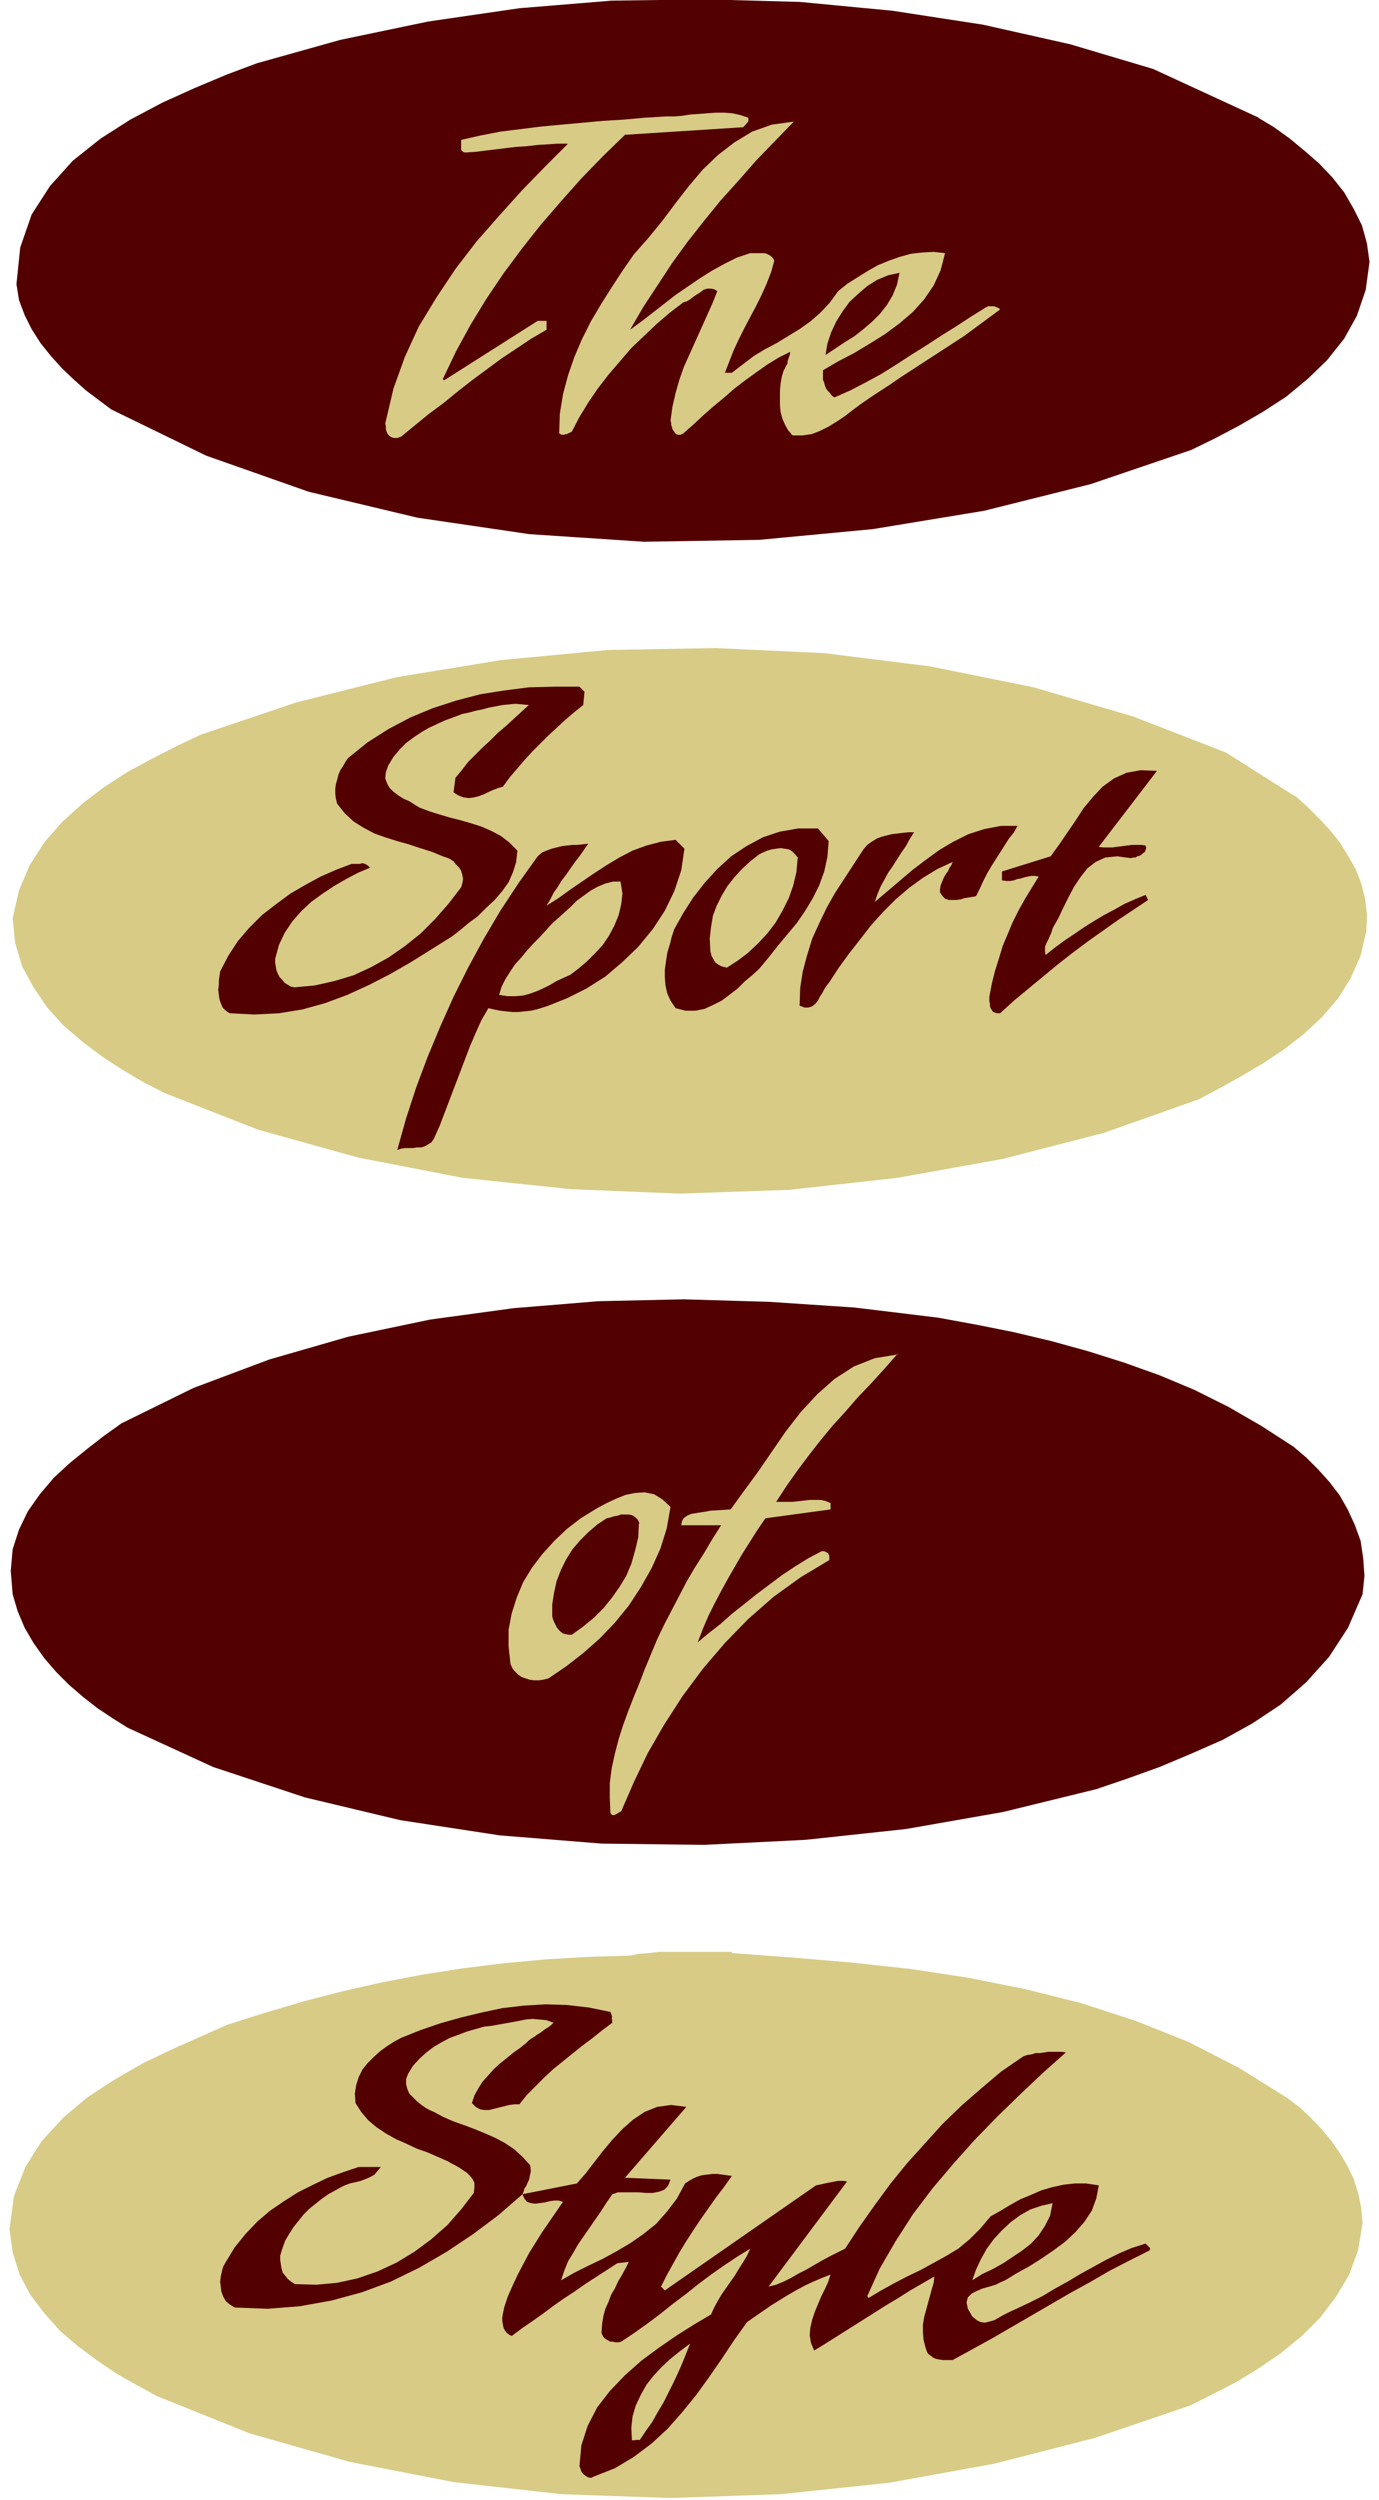
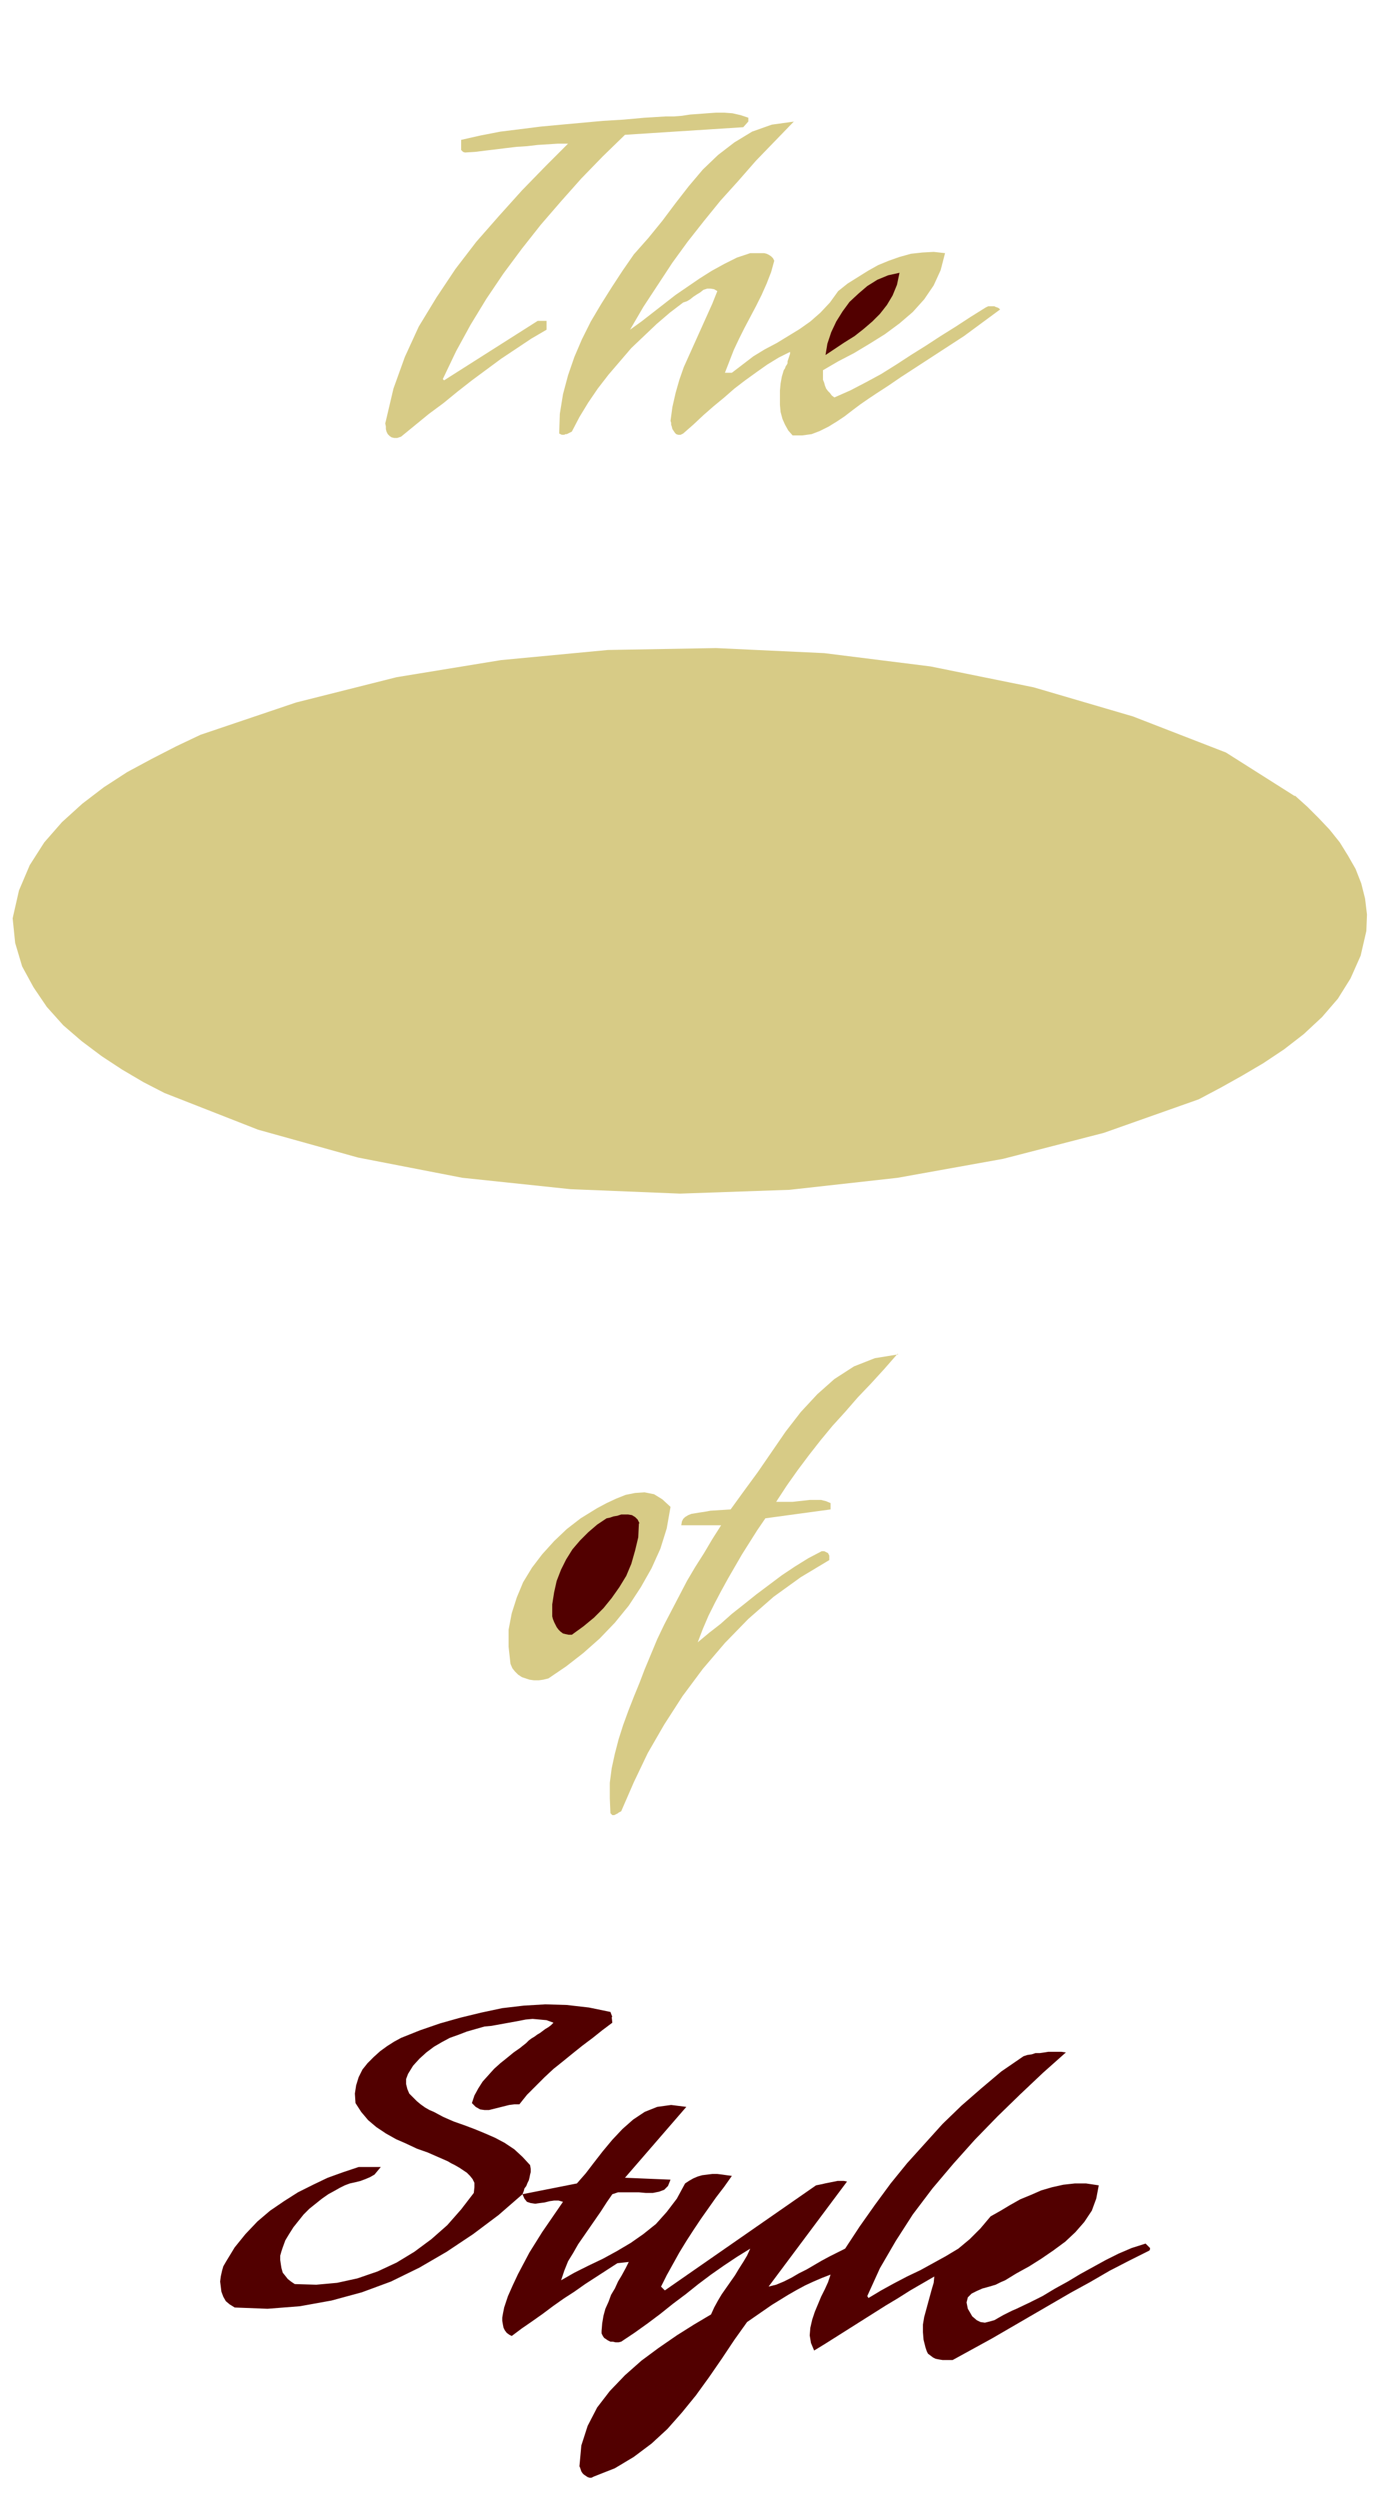
<svg xmlns="http://www.w3.org/2000/svg" fill-rule="evenodd" height="526.667" preserveAspectRatio="none" stroke-linecap="round" viewBox="0 0 2180 3950" width="290.667">
  <style>.pen1{stroke:none}.brush2{fill:#520000}.brush3{fill:#d7cb86}</style>
-   <path class="pen1 brush2" fill-rule="nonzero" d="m1989 186 25 15 25 18 23 19 23 20 21 22 19 24 15 26 13 26 8 29 4 29-6 44-14 41-20 36-27 34-31 30-34 28-37 24-38 22-38 20-37 18-159 54-168 42-176 29-180 17-182 3-181-12-177-26-172-41-162-57-150-73-20-15-20-15-19-17-19-18-18-20-16-20-14-22-11-22-9-24-4-25 6-58 18-52 29-45 36-40 44-35 47-30 51-27 51-23 50-21 48-18 132-37 139-29 144-21L967 1l149-2 148 4 147 14 143 22 138 31 131 39 167 77z" />
  <path class="pen1 brush3" fill-rule="nonzero" d="m1183 192-8 9-187 12-35 34-34 35-32 36-32 37-30 38-29 39-27 40-25 41-23 42-21 44 2 2 148-94h14v14l-24 14-24 16-24 16-23 17-23 17-23 18-22 18-23 17-22 18-22 18-6 2h-5l-4-1-3-2-3-3-2-4-1-4v-4l-1-5 1-4 12-51 18-50 22-48 28-46 30-45 33-43 36-41 36-40 37-38 36-36h-16l-16 1-16 1-17 2-16 1-17 2-16 2-17 2-16 2-16 1-3-1-1-1-2-2v-16l31-7 31-6 32-4 32-4 32-3 33-3 33-3 33-2 33-3 33-2h13l13-1 13-2 14-1 13-1 14-1h13l13 1 13 3 12 4v6zm72 0-30 31-30 31-28 32-28 31-26 32-26 33-24 33-23 35-23 35-21 36 18-13 18-14 18-14 18-14 19-13 19-13 19-12 20-11 20-10 21-7h22l4 1 4 2 3 2 3 3 2 4-5 18-7 18-8 18-9 18-9 17-9 17-9 18-8 17-7 18-7 18h11l17-13 17-13 18-11 19-10 18-11 18-11 17-12 16-14 15-16 13-18 15-12 16-10 16-10 16-9 17-7 17-6 18-5 18-2 18-1 18 2-7 27-11 24-15 22-18 20-21 18-23 17-24 15-25 15-25 13-24 14v15l2 5 1 4 2 5 3 4 3 3 3 4 4 3 25-11 25-13 24-13 24-15 23-15 24-15 23-15 24-15 23-15 24-15 2-1 2-1h10l2 1 3 1 2 1 2 2-19 14-19 14-19 14-20 13-20 13-20 13-20 13-20 13-19 13-20 13-12 8-13 9-12 9-13 10-12 8-13 8-14 7-13 5-15 2h-15l-7-8-5-9-4-9-3-11-1-11v-23l1-11 2-11 3-10 2-3 1-3 2-3 1-2v-3l1-3 1-3 1-3 1-3v-3l-18 9-18 11-17 12-18 13-17 13-16 14-17 14-16 14-16 15-16 14-4 2h-4l-3-1-2-2-2-3-2-3-1-4-1-3v-3l-1-3 3-22 5-22 6-21 7-20 9-20 9-20 9-20 9-20 9-20 8-20-5-3-6-1h-5l-6 2-5 4-5 3-6 4-5 4-5 3-6 2-21 16-21 18-20 19-20 19-18 21-18 21-17 22-15 22-14 23-12 23-2 1-2 1-2 1-2 1h-2l-2 1h-4l-2-1-2-1 1-31 5-31 8-30 10-29 12-28 14-28 16-27 17-27 17-26 18-26 23-26 22-27 21-28 21-27 22-26 24-23 26-20 28-17 31-11 36-5h-1z" />
  <path class="pen1 brush2" fill-rule="nonzero" d="m1422 431-4 19-7 17-9 15-11 14-12 12-14 12-14 11-16 10-15 10-15 10 3-18 6-18 8-17 10-16 11-15 14-13 14-12 16-10 17-7 18-4z" />
  <path class="pen1 brush3" fill-rule="nonzero" d="m2047 1257 20 18 18 18 17 18 16 20 13 21 12 21 9 23 6 24 3 25-1 26-9 39-16 36-20 32-25 29-29 27-31 24-33 22-34 20-34 19-34 18-150 53-159 41-167 30-171 19-173 6-173-7-171-18-165-32-158-44-148-58-33-17-34-20-32-21-32-24-29-25-26-29-21-31-18-33-11-37-4-39 10-44 17-40 23-36 28-32 32-29 34-26 37-24 39-21 39-20 38-18 151-51 159-40 165-27 169-16 171-3 171 8 168 21 163 33 157 46 147 57 109 69z" />
-   <path class="pen1 brush2" fill-rule="nonzero" d="m924 1093-2 21-15 12-14 12-13 12-13 12-13 13-12 12-12 13-12 14-12 14-11 15-7 2-8 3-7 3-8 4-8 3-8 2-8 1-8-1-8-3-8-5 3-23 10-12 10-13 11-11 12-12 12-11 12-12 13-11 12-11 12-11 12-11-10-1-11-1-10 1-11 1-10 2-11 2-11 3-10 2-11 3-10 2-13 5-14 5-13 6-13 6-12 7-12 8-12 9-10 10-10 12-8 13-4 11-1 10 3 8 4 7 6 6 8 6 8 5 9 4 8 5 8 5 16 6 16 5 17 5 16 4 17 5 16 5 16 7 15 8 13 10 13 13-2 18-5 16-7 16-10 14-12 14-14 13-13 13-15 11-13 11-13 10-32 20-32 20-33 19-33 17-35 16-35 13-36 10-37 6-39 2-39-2-6-4-5-5-3-7-2-6-1-7-1-8 1-8v-7l1-7 1-7 13-25 15-23 18-21 20-20 22-17 23-17 24-14 24-13 25-11 24-9h13l3-1h2l3 1 2 1 3 2 3 3-19 8-19 10-19 11-18 12-18 13-16 15-14 16-12 18-9 19-6 22v6l1 6 1 6 2 5 3 6 4 4 4 5 5 3 5 3 6 1 32-3 31-7 30-9 28-13 27-15 26-18 25-20 23-23 21-24 20-26 2-7 1-6-1-6-2-7-3-5-5-5-4-5-6-4-5-2-6-2-17-7-19-6-18-6-18-5-19-6-17-6-17-9-16-10-14-13-12-15-2-8-1-8v-8l1-7 2-7 2-8 3-7 4-6 4-7 4-6 31-25 33-21 34-18 36-15 37-12 38-10 38-6 39-5 40-1h40l8 8zm812 245 8 1h15l7-1 8-1 8-1 7-1h15l7 1 1 4-1 3-1 3-3 2-2 2-3 2-4 1-3 2h-4l-3 1-22-3-19 2-15 7-13 10-11 14-10 15-9 17-8 16-8 17-8 14-2 5-1 4-2 4-2 5-2 4-2 4-2 5v8l1 5 15-12 15-11 15-10 16-11 16-10 15-9 17-9 16-9 16-7 17-7 4 8-24 16-24 16-24 17-24 17-24 18-23 18-23 19-23 19-23 19-22 20h-5l-3-1-3-1-2-3-2-3-1-3v-4l-1-4v-7l4-21 5-20 6-19 6-20 8-19 8-19 9-18 10-18 11-18 11-18-6-1h-5l-6 1-5 1-6 2-6 1-5 2-6 1h-6l-7-1v-14l77-24 13-18 13-19 13-19 13-20 15-18 15-16 18-13 20-9 22-4 26 1-92 120zm-127-34-6 11-8 10-7 11-7 11-7 11-7 11-7 12-6 12-5 11-6 12-5 1-6 1-7 1-6 2-7 1h-12l-6-2-4-4-4-6v-5l1-6 2-5 2-5 2-4 3-5 3-4 2-5 3-4 2-5-24 11-23 14-22 16-21 18-20 20-19 21-17 22-18 23-16 22-15 23-4 5-4 6-3 6-4 6-3 6-4 5-5 4-6 2h-6l-8-3 1-28 4-26 7-26 8-26 11-24 12-25 13-23 15-23 15-23 15-23 6-7 7-5 8-5 8-3 8-2 8-2 9-1 8-1 9-1h9l-7 11-6 11-7 10-7 11-7 11-7 10-6 11-6 11-5 12-4 12 19-16 20-17 20-17 21-16 22-16 22-13 24-12 25-8 26-5h27zm-299 25-2 25-5 23-8 22-10 20-12 20-13 19-15 18-15 18-15 19-15 18-11 10-12 10-11 11-13 10-12 9-14 7-13 6-15 3h-15l-16-4-8-12-5-11-3-13-1-13v-12l2-14 2-13 4-13 3-12 4-12 14-25 16-25 18-23 20-22 22-20 24-16 26-14 27-9 29-5h31l18 21zm-228 12-5 34-11 33-15 31-19 29-23 28-25 24-27 23-30 19-30 15-30 12-9 3-10 3-9 2-10 1-9 1h-10l-10-1-9-1-10-2-9-2-11 19-9 20-9 21-8 21-8 21-8 21-8 21-8 21-8 21-9 20-4 6-5 3-5 3-6 2h-7l-6 1h-13l-6 1-6 2 14-50 16-49 18-48 20-48 21-47 23-46 25-46 26-44 29-44 30-42 7-6 7-3 8-3 8-2 8-2 8-1 9-1h8l9-1 8-1-7 10-7 10-7 9-7 10-7 10-7 9-6 10-7 10-5 10-6 10 19-12 18-13 19-13 19-13 20-13 20-12 21-11 22-8 23-6 23-3 15 15z" />
  <path class="pen1 brush3" fill-rule="nonzero" d="m1261 1356-2 22-5 21-7 20-10 20-11 19-13 17-15 16-16 15-16 12-17 11-4-1-4-1-4-2-3-2-3-2-2-3-2-4-2-3-1-4-1-4-1-20 2-18 3-18 6-16 8-16 9-15 11-14 12-13 13-12 14-11 6-3 7-3 7-2 7-1 7-1 6 1 7 1 5 3 5 5 5 6zm-280 37 3 19-2 17-4 17-7 17-8 15-10 15-12 13-13 13-13 11-13 10-11 5-11 5-10 6-10 5-11 5-11 4-11 3-12 1h-13l-13-2 4-13 6-12 7-11 8-12 10-11 9-11 10-11 10-10 10-11 10-11 9-8 10-9 10-9 10-10 11-8 11-8 11-6 12-5 12-3h13z" />
-   <path class="pen1 brush2" fill-rule="nonzero" d="m2045 2286 20 17 19 19 18 20 16 21 13 23 11 24 9 25 4 27 2 28-3 29-23 53-30 46-36 40-40 35-45 30-47 26-50 22-50 21-50 18-50 17-147 36-154 27-158 17-161 8-162-2-161-13-157-24-151-36-145-48-135-62-24-15-24-16-23-18-22-19-20-20-19-22-17-24-14-24-11-26-8-27-3-37 3-34 10-31 14-29 19-27 22-26 25-23 27-22 27-21 28-20 114-56 120-45 125-36 129-27 132-18 134-11 135-3 135 4 135 9 132 16 60 11 60 12 59 14 58 16 57 18 56 20 55 23 54 27 52 30 51 33z" />
  <path class="pen1 brush3" fill-rule="nonzero" d="m1419 2139-21 24-21 23-21 22-20 23-20 22-19 23-18 23-18 24-17 24-17 26h26l9-1 9-1 9-1h18l8 2 7 3v10l-103 14-13 19-12 19-12 19-11 19-11 19-11 20-10 19-10 20-9 21-8 21 18-15 18-14 18-16 19-15 20-16 20-15 20-15 21-14 21-13 21-11h4l2 1 2 1 2 1 1 2 1 2v7l-45 27-43 31-40 35-37 38-35 41-32 43-29 45-26 45-22 46-20 46-2 1-2 1-1 1-2 1-2 1-2 1h-3l-1-1-2-2-1-24v-24l3-23 5-23 6-23 7-22 8-22 9-23 9-22 8-21 10-24 10-24 11-23 12-23 12-23 12-23 13-22 14-22 13-22 14-22h-63l1-6 2-4 3-3 5-3 5-2 6-1 6-1 7-1 6-1 5-1 32-2 21-29 22-30 22-32 22-32 24-31 26-28 27-24 31-20 33-13 37-6zm-359 242-6 34-10 32-14 31-17 30-19 29-22 27-24 25-26 23-27 21-28 19-8 2-7 1h-8l-7-1-6-2-6-2-6-4-5-5-4-5-3-7-3-27v-27l5-26 8-25 10-24 14-23 16-21 19-21 20-19 22-17 13-8 13-8 15-8 15-7 15-6 15-3 15-1 15 3 13 8 13 12z" />
  <path class="pen1 brush2" fill-rule="nonzero" d="m1010 2407-1 22-5 21-6 21-8 19-11 18-12 17-13 16-15 15-17 14-18 13h-5l-5-1-4-1-4-3-3-3-3-4-2-4-2-4-2-5-1-4v-19l3-19 4-18 7-18 8-16 10-16 12-14 13-13 14-12 15-10 5-1 6-2 6-1 6-2h11l6 1 5 3 4 4 3 6z" />
-   <path class="pen1 brush3" fill-rule="nonzero" d="m1157 3086 95 7 94 8 93 10 92 14 90 18 88 22 86 28 83 33 80 41 77 48 20 15 18 17 16 17 16 19 13 19 12 20 10 21 7 22 5 24 2 24-7 42-14 39-21 35-25 33-29 29-33 27-35 24-36 22-37 19-36 18-150 51-160 41-166 30-171 18-174 6-172-6-170-19-165-32-158-45-147-59-31-17-32-18-31-21-31-23-28-24-25-28-22-29-17-32-11-35-5-37 7-52 18-46 26-41 34-37 38-32 43-28 45-26 46-22 45-20 43-19 60-19 61-18 62-16 62-14 63-12 64-10 65-8 65-6 67-4 67-2 15-3 15-1 16-2h115v3z" />
  <path class="pen1 brush2" fill-rule="nonzero" d="m967 3187 1 9-16 12-15 12-16 12-15 12-16 13-15 12-14 13-14 14-14 14-12 15h-8l-8 1-8 2-8 2-8 2-8 2h-7l-7-1-7-4-6-6 4-12 6-11 7-11 9-10 9-10 10-9 10-8 11-9 10-7 10-8 4-4 4-3 5-3 4-3 5-3 4-3 4-3 5-3 4-3 4-4-11-4-11-1-11-1-11 1-10 2-11 2-11 2-11 2-11 2-11 1-14 4-14 4-13 5-14 5-13 7-12 7-12 9-11 10-10 11-8 13-3 8v8l2 8 3 7 6 6 6 6 6 5 7 5 7 4 7 3 15 8 16 7 17 6 16 6 17 7 16 7 15 8 15 10 13 12 12 13 1 6v5l-1 4-1 5-1 4-2 4-2 5-3 4-1 4-2 5 86-17 14-16 13-17 14-18 15-18 16-17 17-15 18-12 20-8 22-3 24 3-97 112 72 3-4 10-6 6-8 3-10 2h-11l-11-1h-33l-9 3-9 13-9 14-9 13-9 13-9 13-9 13-8 14-8 13-6 15-5 15 21-12 22-11 23-11 22-12 22-13 20-14 20-16 17-19 16-21 13-24 6-4 7-4 7-3 7-2 8-1 8-1h8l8 1 7 1 8 1-12 17-13 17-12 17-12 17-12 18-11 17-11 18-10 18-10 18-9 18 6 6 239-166 5-1 5-1 4-1 5-1 5-1 5-1 5-1h10l5 1-124 166 12-3 12-5 12-6 12-7 12-6 12-7 12-7 13-7 12-6 12-6 23-35 24-34 25-34 26-32 28-31 28-31 30-29 31-27 32-27 35-24 6-2 7-1 6-2h7l7-1 6-1h21l7 1-36 32-36 34-36 35-36 37-34 38-33 39-31 41-27 42-25 43-20 44 2 3 20-12 20-11 21-11 21-10 20-11 20-11 20-12 18-15 17-17 16-19 16-9 15-9 16-9 17-7 16-7 17-5 18-4 18-2h18l20 3-4 21-7 19-12 18-14 16-16 15-19 14-19 13-19 12-20 11-18 11-7 3-8 4-10 3-11 3-9 4-8 4-6 6-2 8 2 10 7 12 7 6 6 3 7 1 8-2 7-2 7-4 7-4 8-4 6-3 7-3 21-10 20-10 20-12 20-11 20-12 20-11 20-11 20-10 21-9 22-7 1 1 1 1 1 1 1 1 1 1 1 1 1 1v2l-1 2-32 16-31 16-31 18-31 17-31 18-31 18-31 18-31 18-31 17-31 17h-16l-6-1-5-1-4-2-4-3-4-3-2-4-2-6-3-12-1-12v-12l2-12 3-11 3-11 3-11 3-11 3-10 1-10-19 11-19 11-19 12-20 12-19 12-19 12-19 12-19 12-19 12-18 11-5-12-2-12 1-12 3-13 4-12 5-12 5-12 6-12 5-11 4-12-13 5-14 6-13 6-13 7-14 8-13 8-13 8-13 9-13 9-13 9-20 28-20 30-20 29-21 29-22 27-23 26-25 23-28 21-30 18-33 13-4 2h-3l-3-1-3-2-3-2-2-2-2-3-1-3-1-3-1-2 3-33 10-31 15-29 20-26 24-25 26-23 27-20 29-20 27-17 27-16 5-11 6-11 6-10 7-10 7-10 7-10 6-10 7-11 6-10 5-11-21 13-21 14-20 14-20 15-20 16-20 15-20 16-20 15-21 15-21 14-4 1h-5l-4-1h-4l-4-2-3-2-3-2-2-3-2-4v-4l1-12 2-12 3-11 5-11 4-11 6-10 5-11 6-10 6-11 5-10-18 2-17 11-17 11-17 11-17 12-17 11-17 12-16 12-17 12-16 11-16 12-4-2-4-3-3-4-2-4-1-5-1-6v-5l1-6 1-5 1-5 6-18 8-18 8-17 9-17 9-17 10-16 10-16 11-16 11-16 11-16-7-2h-7l-7 1-8 2-8 1-7 1-7-1-6-2-4-5-3-7-38 33-40 30-42 28-43 25-45 22-46 17-48 13-50 9-51 4-52-2-8-5-6-5-4-7-3-8-1-8-1-8 1-8 2-9 2-7 4-7 14-23 17-21 19-20 20-17 22-15 22-14 24-12 23-11 25-9 24-8h35l-5 6-5 6-7 4-7 3-8 3-8 2-9 2-8 3-8 4-7 4-11 6-10 7-10 8-10 8-9 9-8 10-8 10-7 11-6 10-4 11-2 6-2 7v7l1 7 1 6 2 7 4 5 4 5 5 4 6 4 34 1 33-3 32-7 32-11 30-14 28-17 27-20 25-22 22-25 20-26 1-9v-7l-3-6-4-5-5-5-6-4-6-4-7-4-6-3-5-3-16-7-16-7-17-6-17-8-16-7-16-9-15-10-13-11-11-13-9-14-1-15 2-13 4-13 6-12 8-10 10-10 10-9 11-8 11-7 11-6 30-12 32-11 32-9 33-8 33-7 34-4 34-2 34 1 35 4 34 7 3 8z" />
-   <path class="pen1 brush3" fill-rule="nonzero" d="m1664 3481-4 20-8 16-10 15-12 13-14 11-15 10-15 10-16 9-17 8-16 10 6-17 8-17 9-16 11-15 13-14 14-13 15-11 16-9 18-6 18-4zm-654 374-11 1-1-20 2-18 5-17 8-17 9-16 11-14 13-14 14-13 15-12 16-12-6 15-6 15-7 16-7 15-8 16-8 16-9 15-9 16-10 14-10 15z" />
</svg>